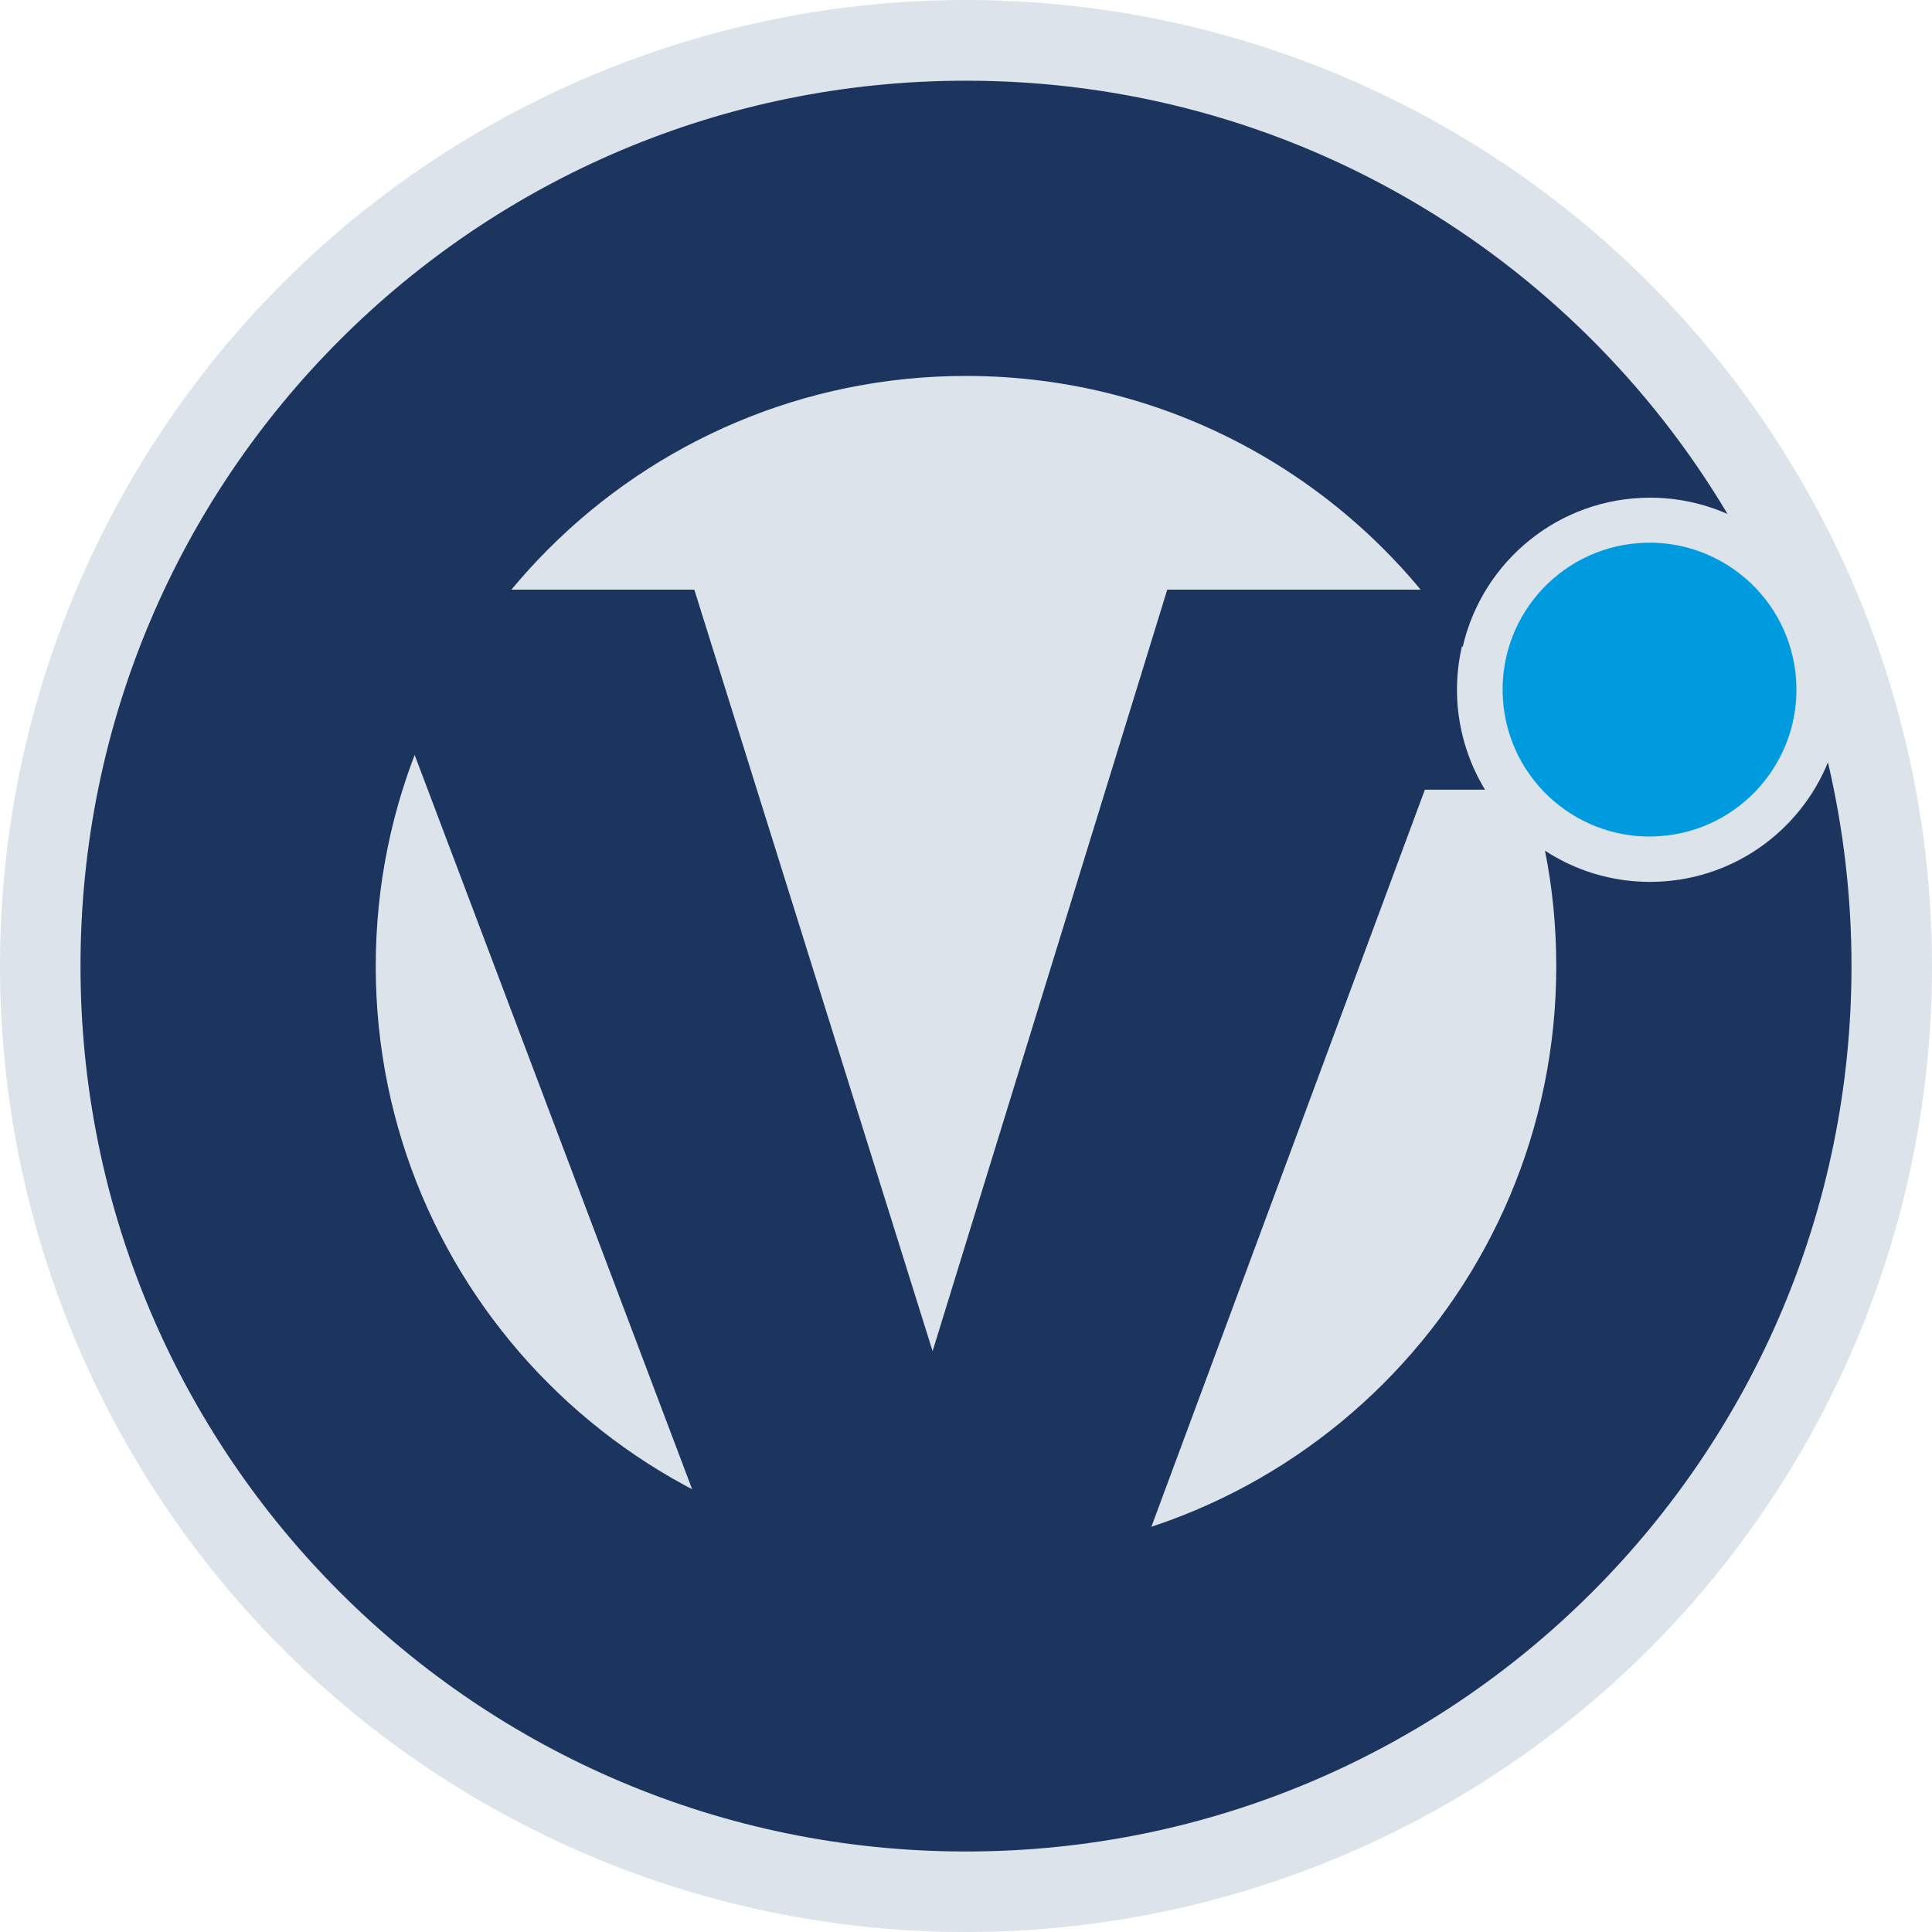
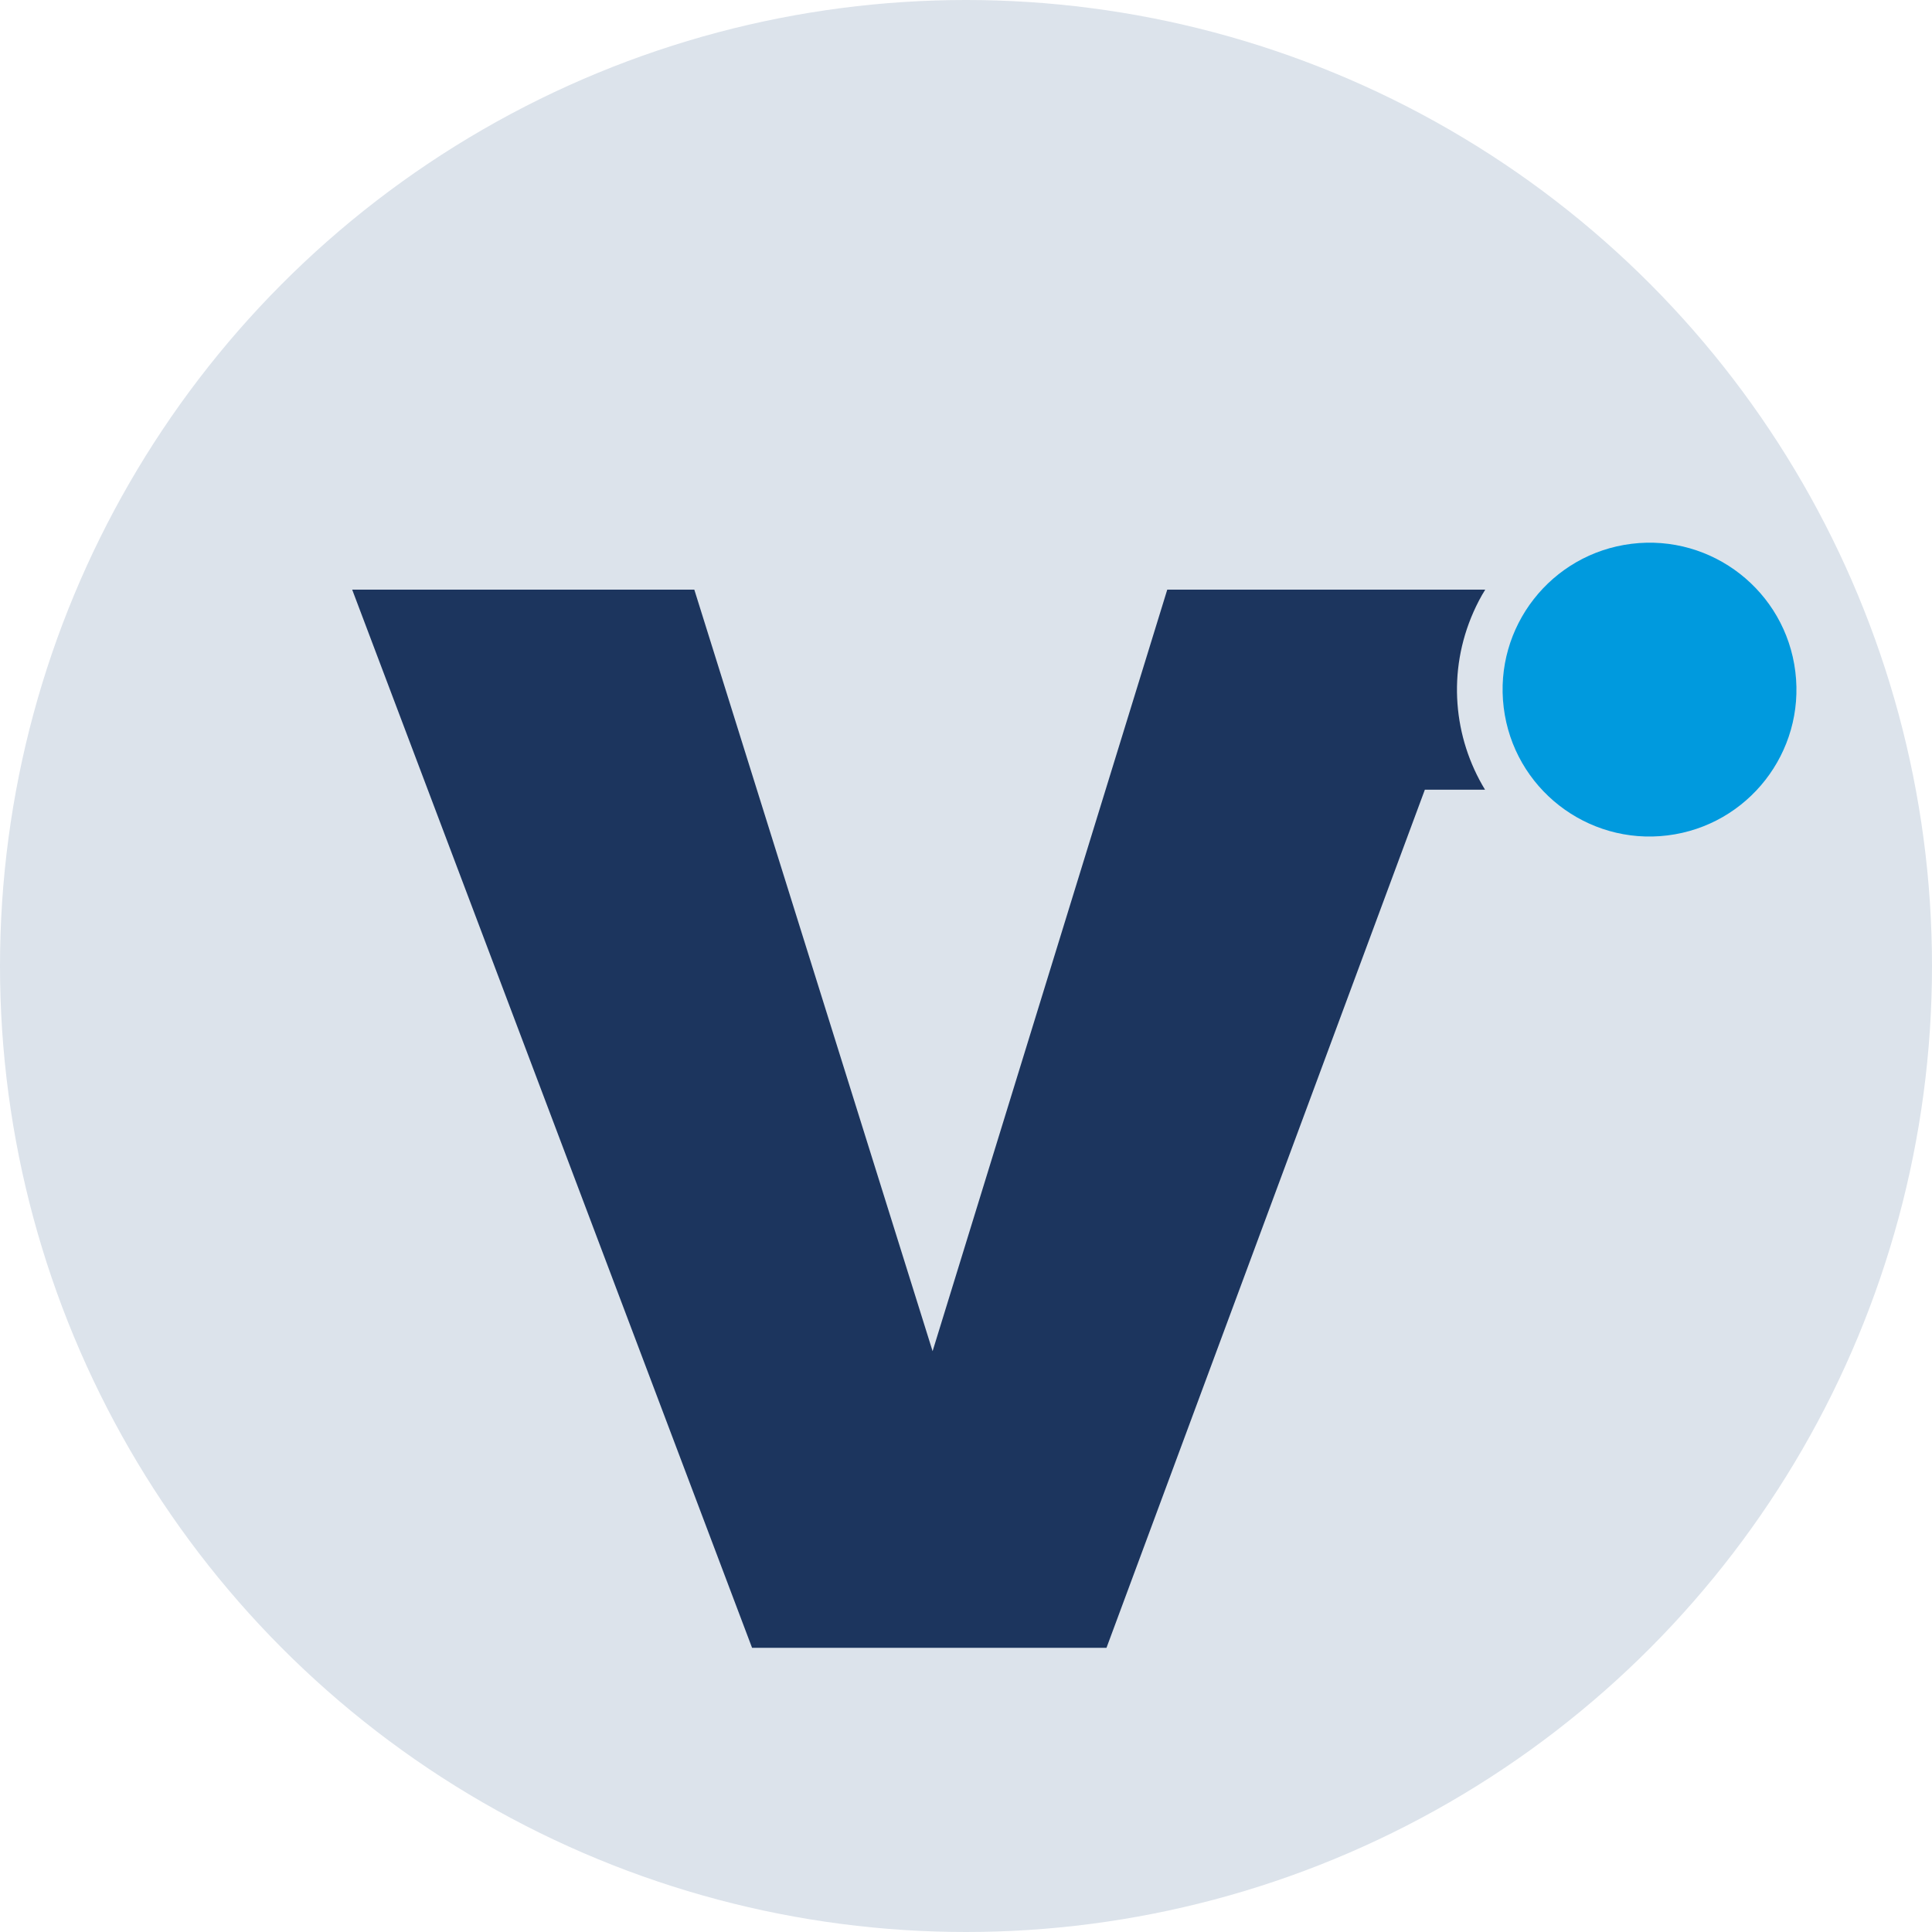
<svg xmlns="http://www.w3.org/2000/svg" id="Livello_1" data-name="Livello 1" viewBox="0 0 96 96">
  <defs>
    <style>
      .cls-1 {
        fill: #dce3eb;
      }

      .cls-2 {
        fill: #1c355e;
        fill-rule: evenodd;
      }

      .cls-3 {
        fill: #009ade;
      }
    </style>
  </defs>
  <g id="_96" data-name="96">
    <circle class="cls-1" cx="48" cy="48" r="48" />
    <g>
      <g>
        <circle class="cls-3" cx="81.96" cy="34.27" r="7.3" transform="translate(-3.57 10.27) rotate(-7.02)" />
        <path class="cls-2" d="M73.22,30.4c.17-.38.36-.75.58-1.1h-15.8l-11.66,37.84-11.84-37.84h-17l19.87,52.58h17.61l15.82-42.64h2.99c-1.57-2.58-1.89-5.87-.57-8.84Z" />
      </g>
-       <path class="cls-2" d="M90.83,37.88c-1.42,3.48-4.84,5.94-8.84,5.94-1.93,0-3.72-.57-5.22-1.55.37,1.86.56,3.77.56,5.74,0,16.2-13.13,29.33-29.33,29.33s-29.33-13.13-29.33-29.33,13.13-29.33,29.33-29.33c10.36,0,19.46,5.37,24.68,13.47.97-4.25,4.77-7.42,9.31-7.42,1.37,0,2.67.29,3.85.81-7.67-12.89-21.74-21.53-37.83-21.53C23.7,4,4,23.7,4,48s19.7,44,44,44,44-19.7,44-44c0-3.48-.41-6.87-1.17-10.12Z" />
    </g>
  </g>
</svg>